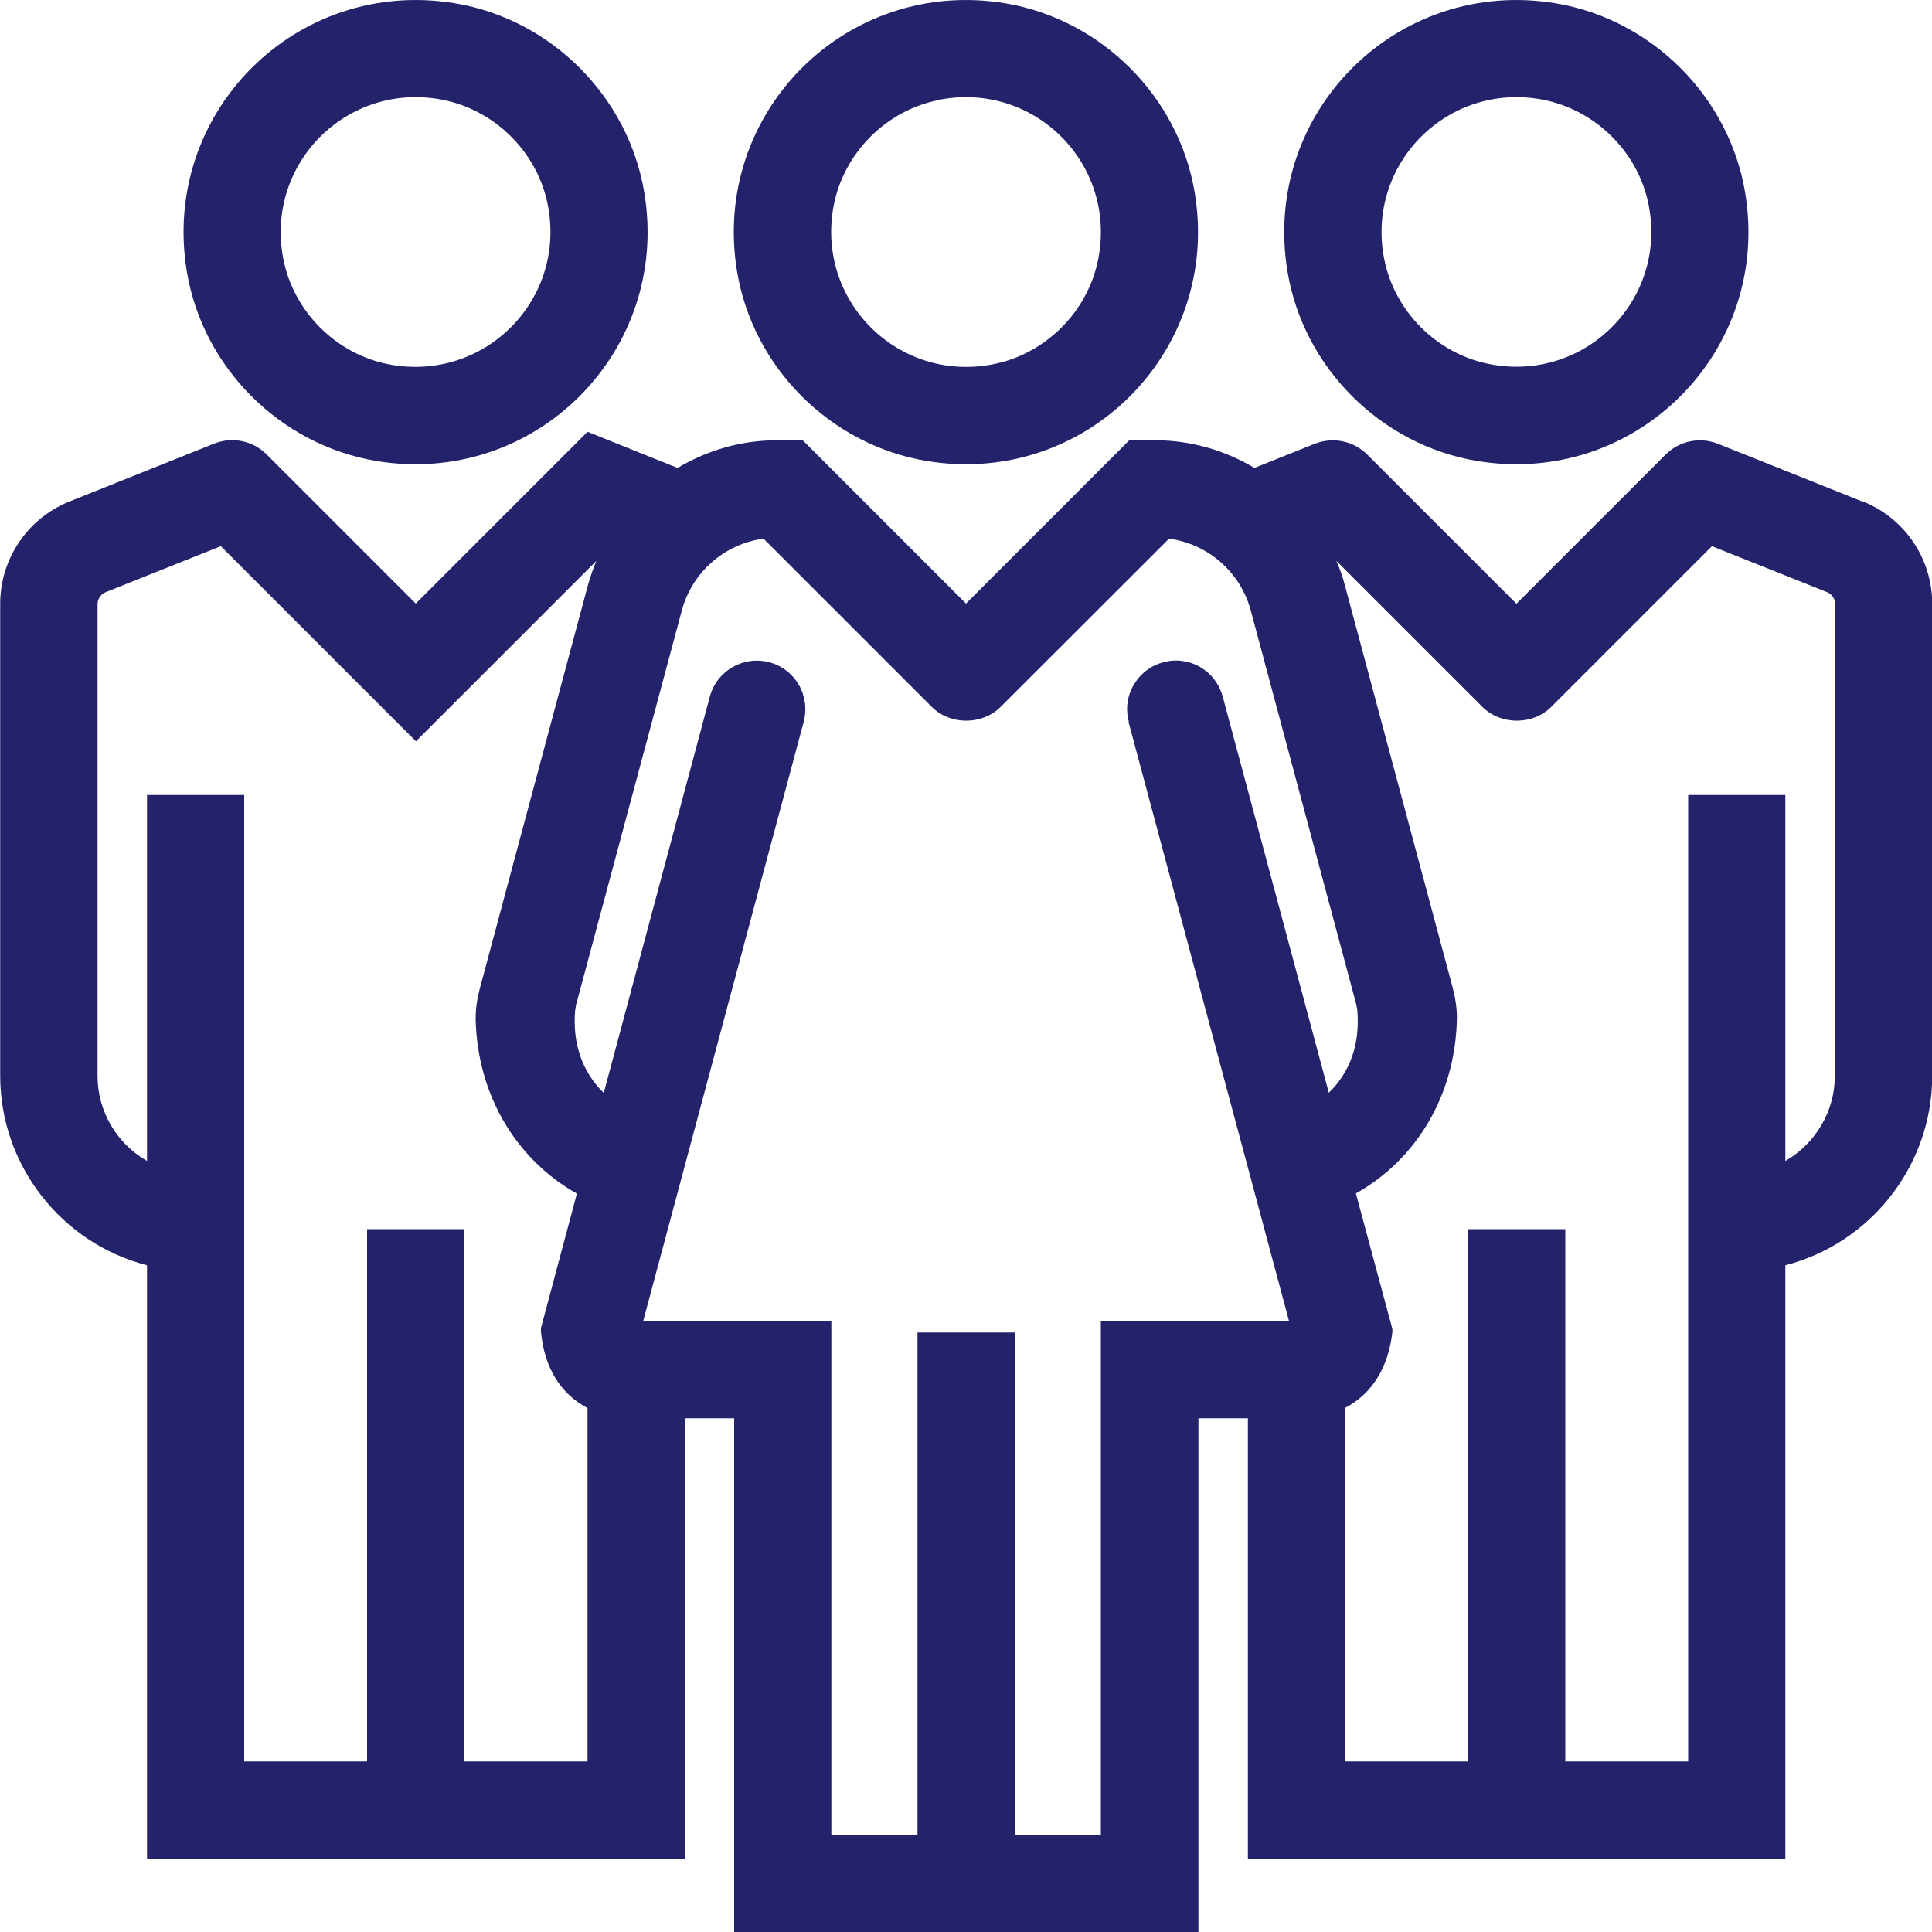
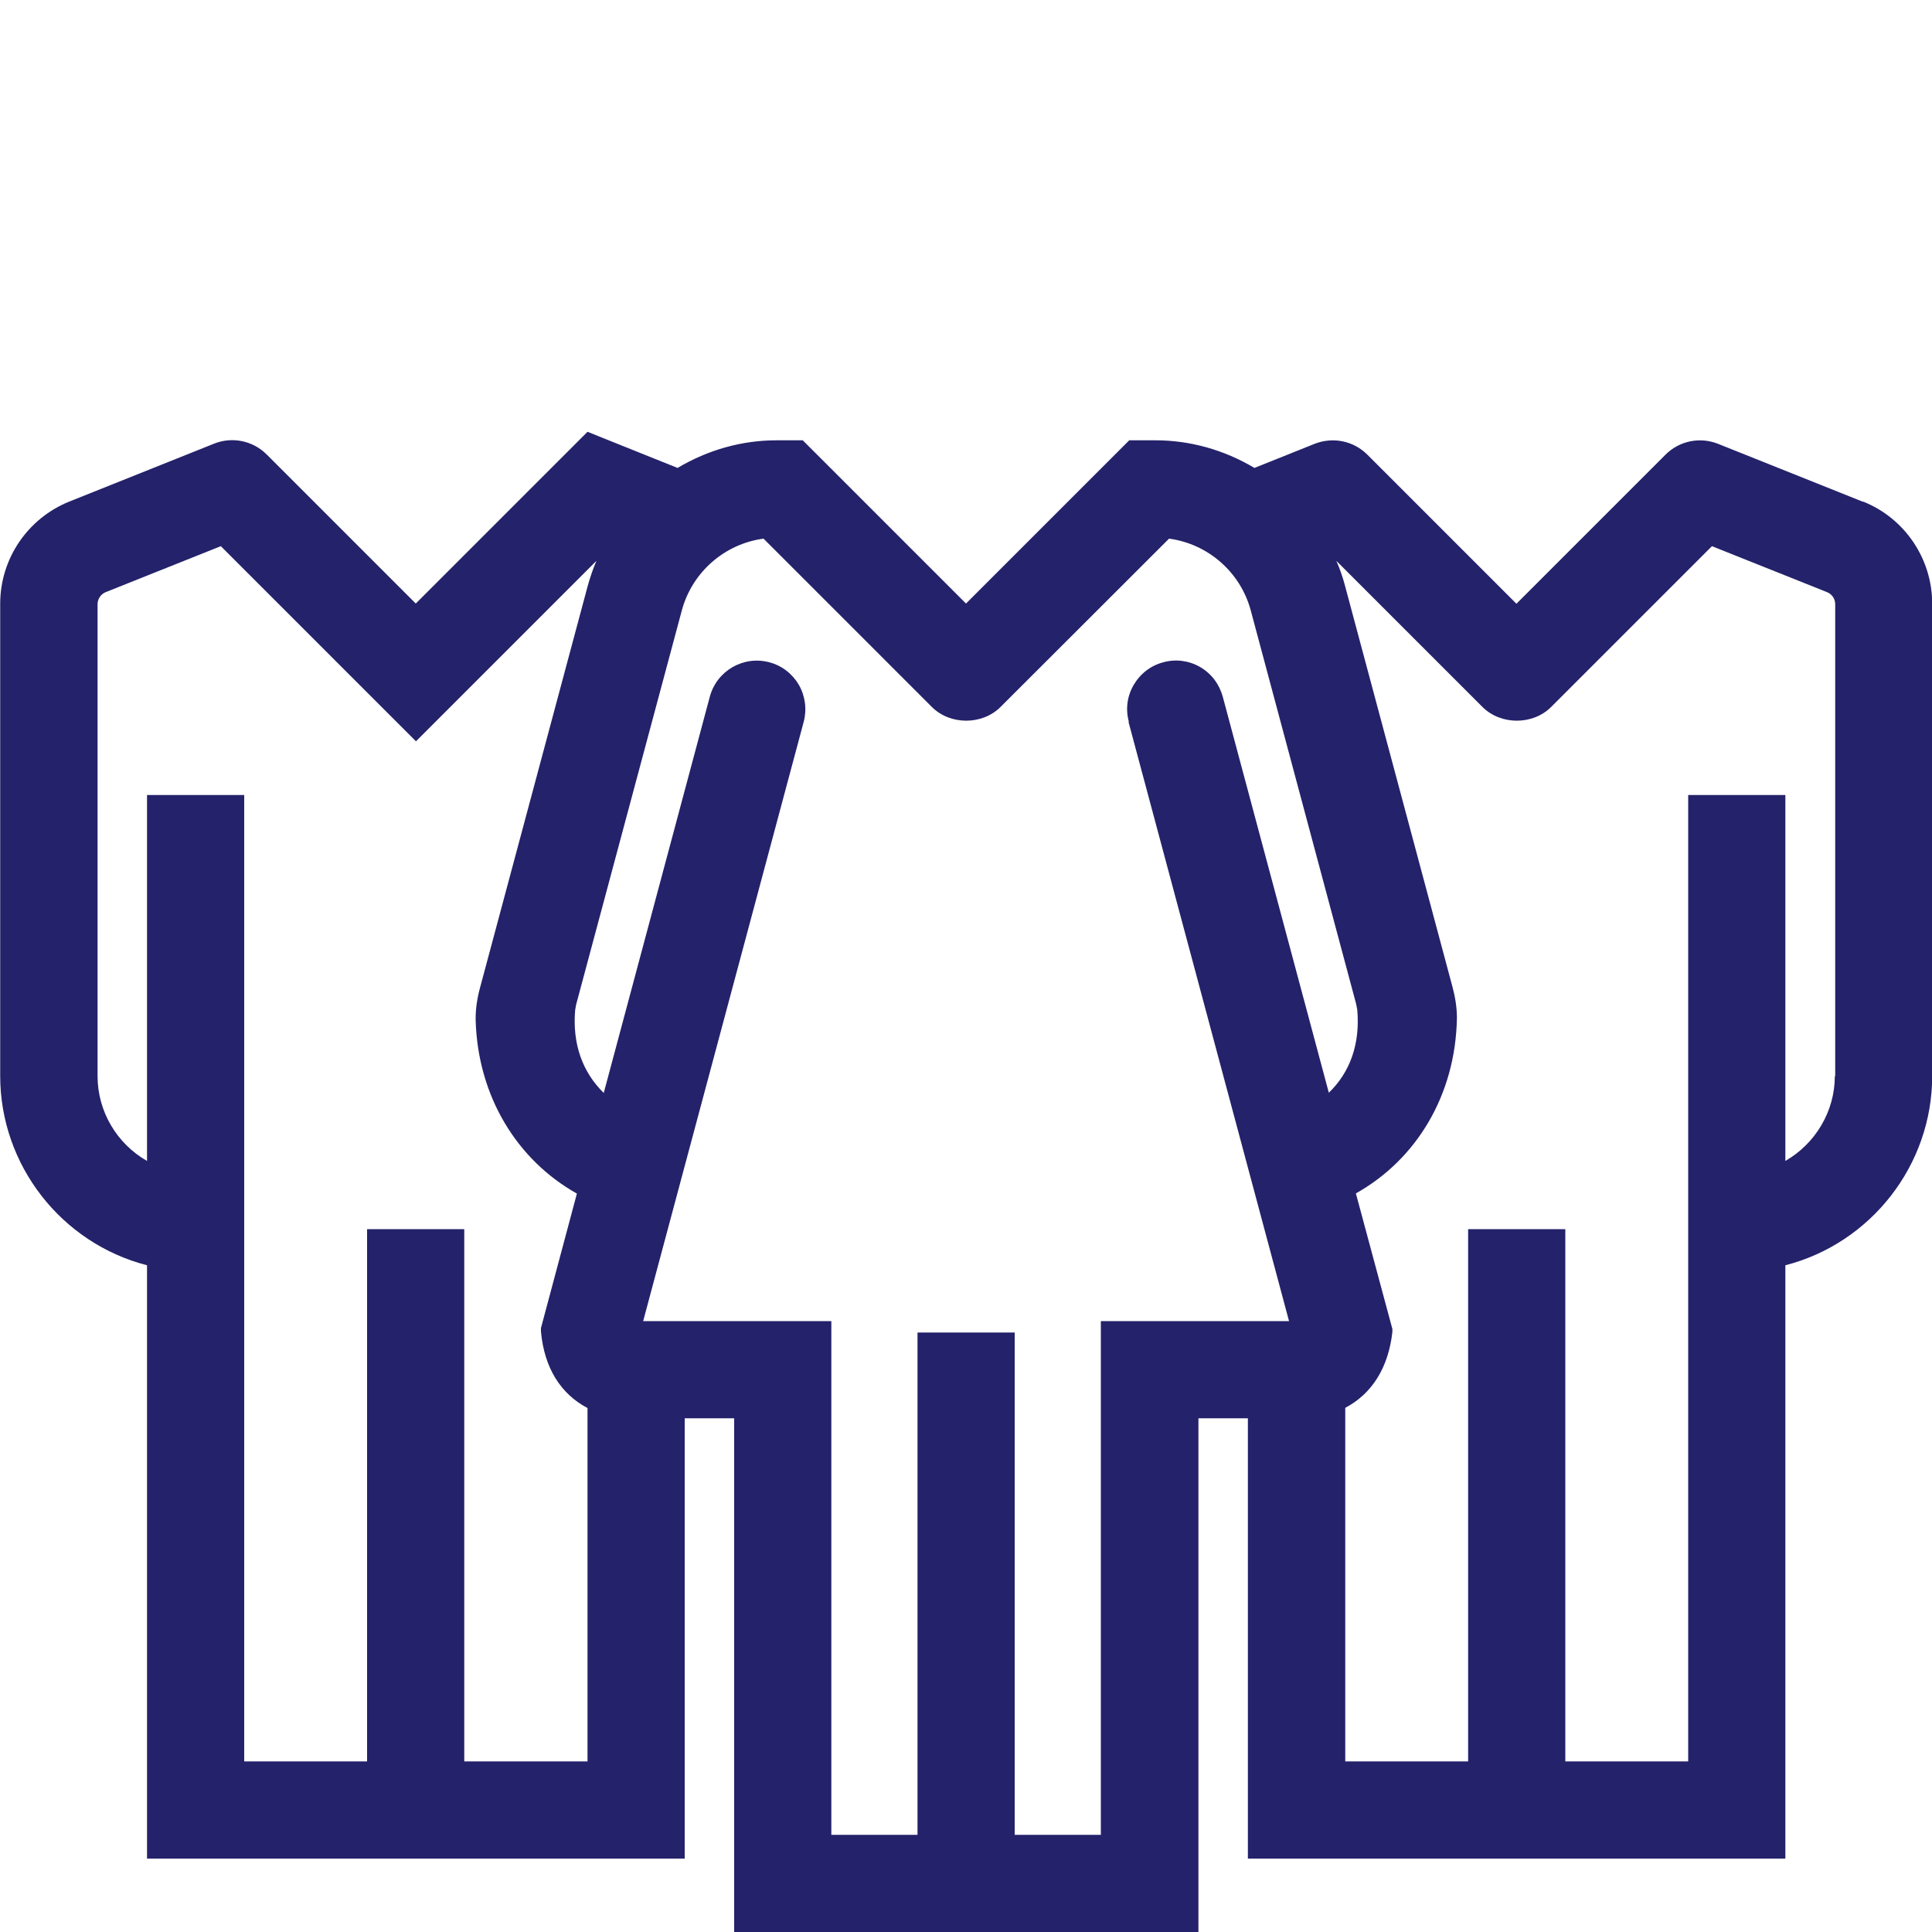
<svg xmlns="http://www.w3.org/2000/svg" id="Layer_1" data-name="Layer 1" viewBox="0 0 100 100">
  <defs>
    <style> .cls-1 { fill: #24226a; } </style>
  </defs>
-   <path class="cls-1" d="M76.45,23.86c8.21,1.36,15.24-5.67,13.88-13.88-.82-4.97-4.83-8.98-9.81-9.81-8.21-1.36-15.24,5.67-13.88,13.88.82,4.97,4.83,8.98,9.81,9.81ZM71.64,13.38c-.94-4.91,3.31-9.16,8.22-8.22,2.74.53,4.96,2.74,5.48,5.48.94,4.91-3.31,9.15-8.22,8.21-2.74-.52-4.96-2.74-5.48-5.48Z" />
-   <path class="cls-1" d="M47.96,23.86c8.21,1.36,15.24-5.67,13.88-13.88-.82-4.97-4.83-8.98-9.81-9.81-8.21-1.36-15.24,5.67-13.88,13.88.82,4.97,4.83,8.98,9.81,9.81ZM48.63,5.16c4.91-.94,9.16,3.31,8.22,8.22-.52,2.74-2.74,4.96-5.48,5.48-4.91.94-9.15-3.31-8.22-8.21.52-2.74,2.73-4.96,5.48-5.48Z" />
-   <path class="cls-1" d="M19.47,23.86c8.21,1.36,15.24-5.67,13.88-13.88C32.53,5,28.52.99,23.55.17c-8.21-1.36-15.24,5.67-13.88,13.88.82,4.97,4.83,8.98,9.81,9.81ZM14.66,13.38c-.94-4.91,3.31-9.16,8.22-8.22,2.74.52,4.96,2.74,5.48,5.48.94,4.91-3.31,9.15-8.22,8.22-2.74-.52-4.96-2.74-5.48-5.48Z" />
  <path class="cls-1" d="M96.42,25.97l-7.5-3c-.94-.37-2-.15-2.71.56l-7.72,7.72-7.72-7.72c-.71-.71-1.77-.93-2.72-.56l-3.12,1.25c-1.58-.94-3.34-1.43-5.12-1.43h-1.36l-8.45,8.45-8.45-8.45h-1.36c-1.78,0-3.54.49-5.12,1.43l-4.66-1.87-8.89,8.89-7.72-7.72c-.71-.71-1.78-.93-2.71-.56l-7.5,3c-2.16.87-3.58,2.96-3.58,5.29v24.44c0,4.62,3.17,8.66,7.6,9.8v30.71h27.83v-22.79h2.56v26.59h0s24.03,0,24.03,0v-26.59h2.56v22.79h27.82v-30.71c4.43-1.14,7.6-5.18,7.6-9.8v-24.44c0-2.33-1.42-4.43-3.58-5.29ZM30.39,91.17h-6.36v-27.55h-5.03v27.55h-6.36v-50.02h-5.03v18.94c-1.56-.89-2.56-2.56-2.56-4.39v-24.43c0-.27.17-.52.42-.62l5.96-2.38,10.1,10.1,9.34-9.34c-.18.42-.32.84-.44,1.26l-5.58,20.82c-.15.55-.24,1.12-.23,1.69.11,3.97,2.16,7.25,5.24,8.98l-1.86,6.96v.18c.17,1.88,1.02,3.23,2.41,3.96v18.3ZM58.41,37.36l8.31,31.02h-9.74v26.59h-4.46v-26h-5.03v26h-4.46v-26.59h-9.74l8.31-31.02c.17-.65.08-1.33-.25-1.91-.34-.58-.88-1-1.53-1.17-1.34-.36-2.72.44-3.08,1.78l-5.49,20.51c-1.1-1.07-1.63-2.54-1.48-4.29l.05-.28,5.47-20.4c.53-1.98,2.21-3.45,4.23-3.72l8.71,8.71c.95.95,2.61.95,3.56,0l8.72-8.71c2.02.27,3.7,1.74,4.23,3.72l5.45,20.35.06.3c.16,1.76-.36,3.24-1.47,4.31l-5.49-20.5c-.18-.65-.59-1.2-1.18-1.54-.58-.33-1.26-.42-1.9-.24-.65.17-1.19.59-1.53,1.17s-.43,1.26-.25,1.91ZM94.97,55.7c0,1.82-1,3.49-2.56,4.39v-18.94h-5.03v50.02h-6.36v-27.55h-5.03v27.55h-6.36v-18.3c1.38-.73,2.23-2.07,2.44-3.93v-.15s-1.89-7.02-1.89-7.02c3.11-1.74,5.16-5.06,5.23-9.08,0-.54-.09-1.09-.23-1.61l-5.57-20.79c-.11-.42-.26-.85-.44-1.26l7.56,7.56c.95.95,2.61.95,3.56,0l8.32-8.32,5.96,2.38c.25.1.42.35.42.62v24.44Z" />
</svg>